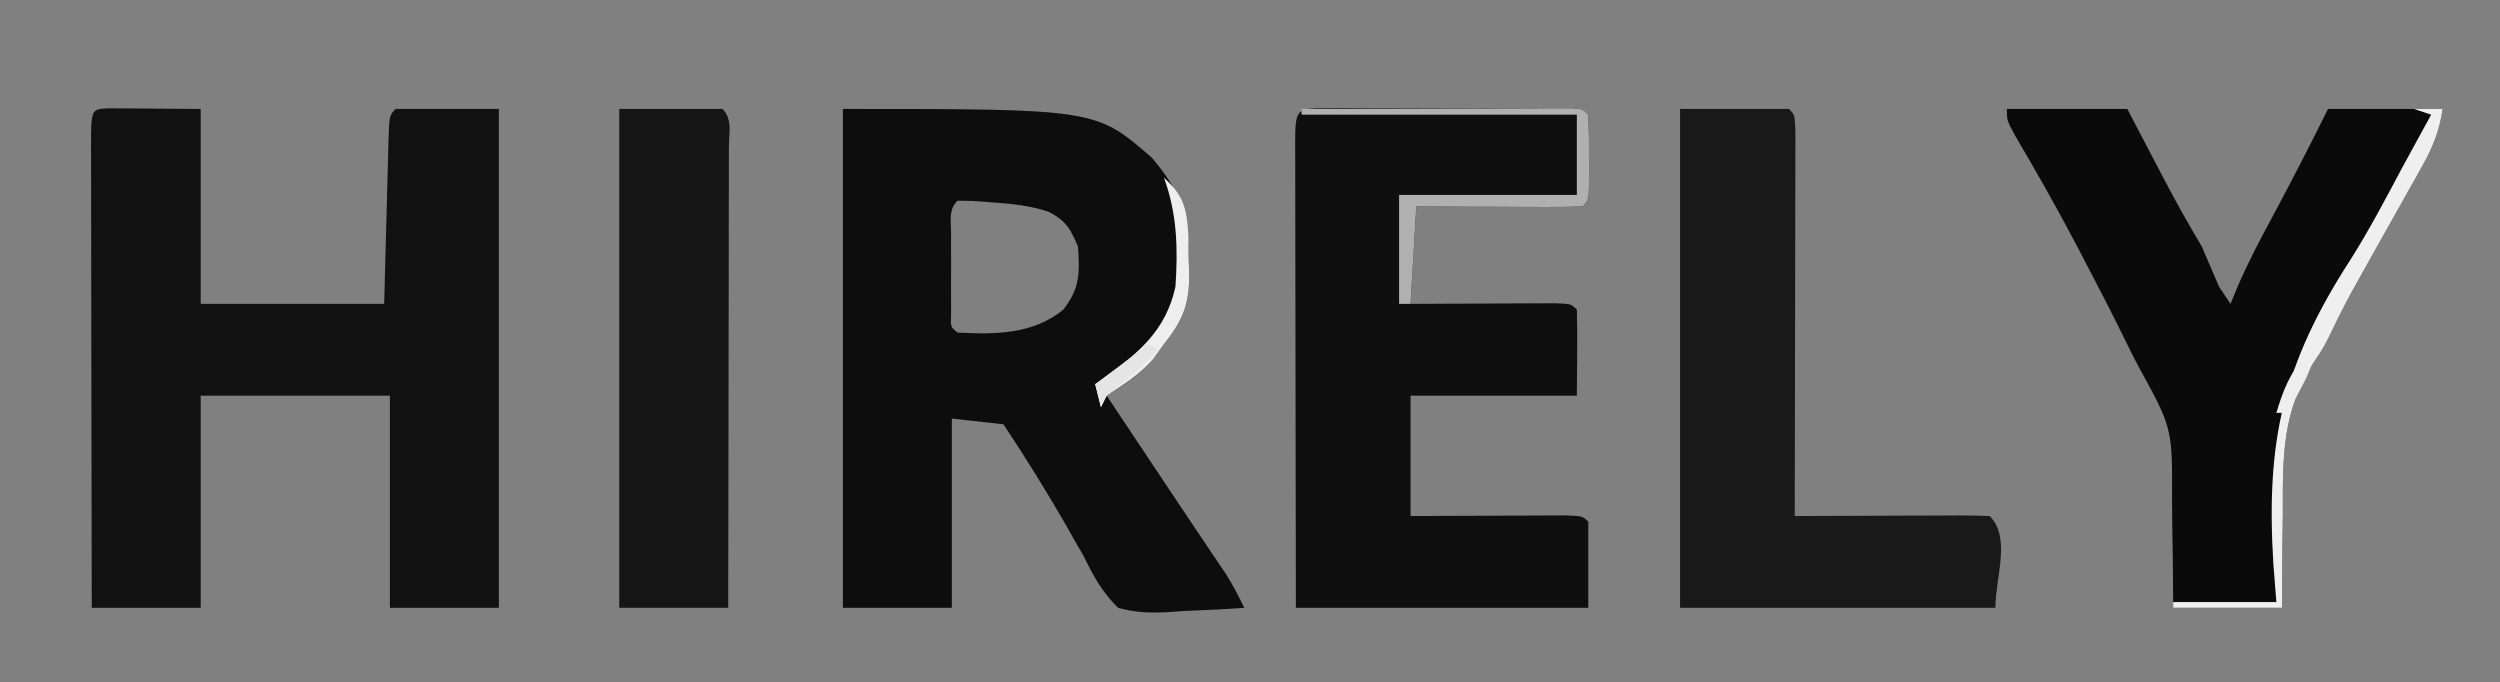
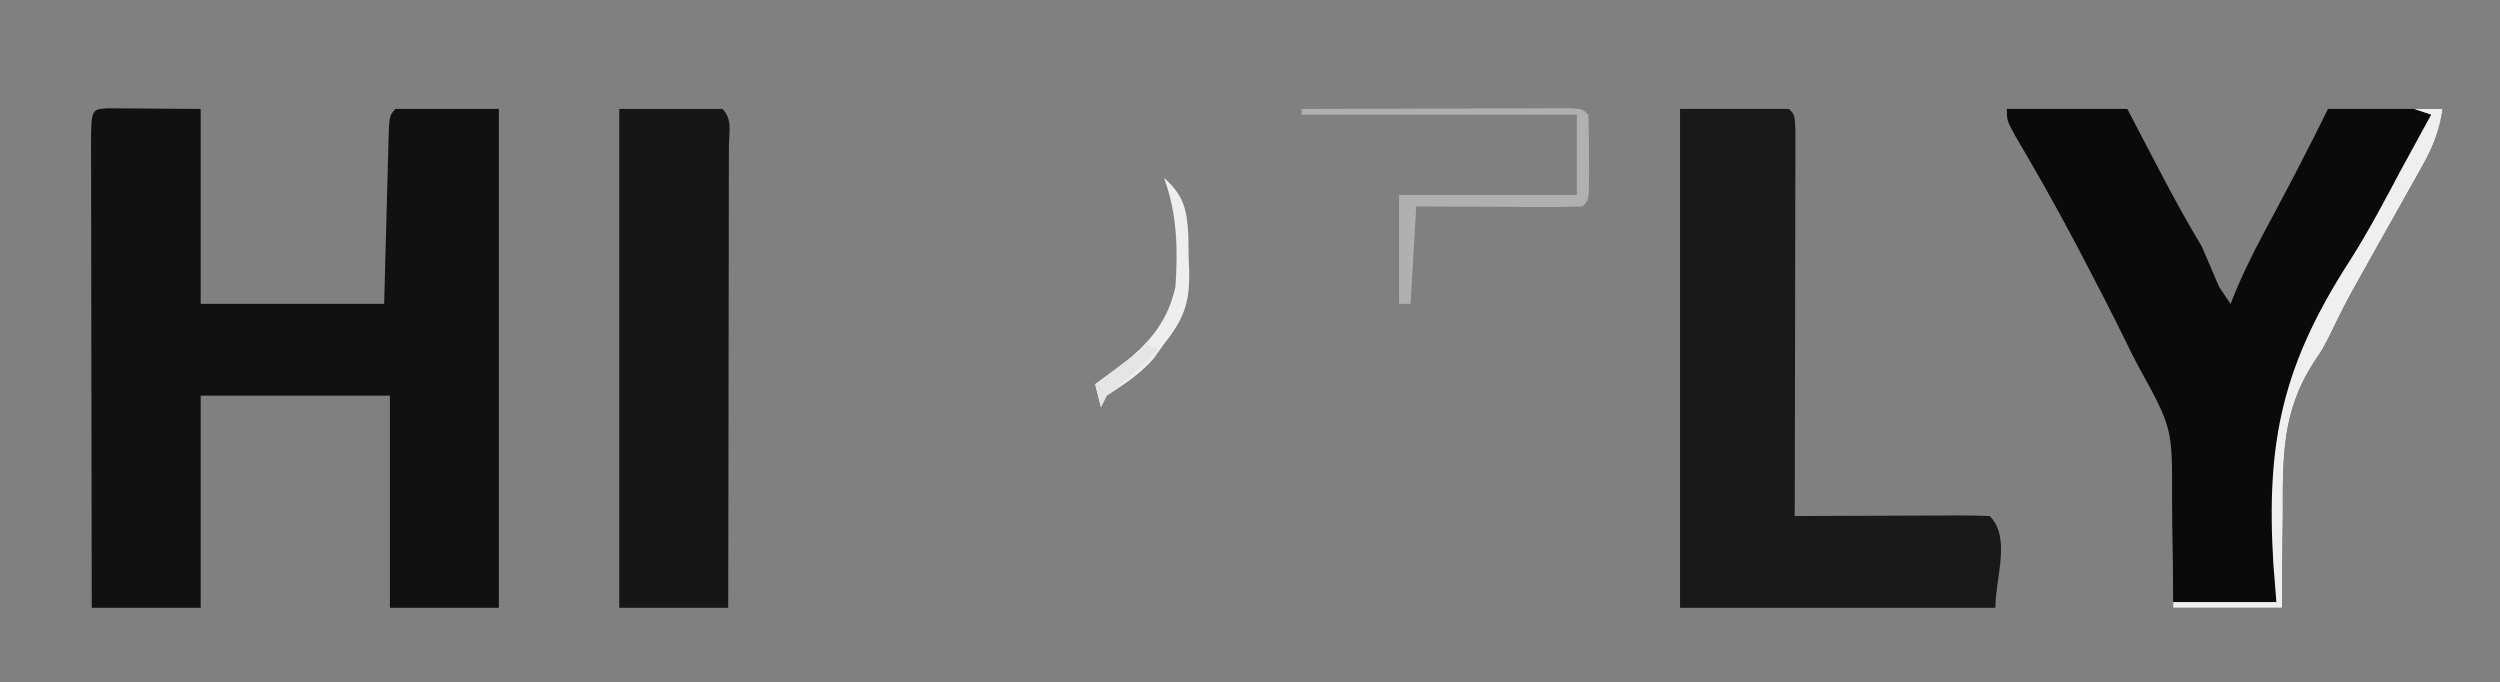
<svg xmlns="http://www.w3.org/2000/svg" version="1.1" width="436" height="119">
  <rect width="100%" height="100%" fill="#808080" stroke="none" />
  <path d="M0 0 C0.749 0.005 1.498 0.01 2.269 0.016 C3.362 0.02 3.362 0.02 4.477 0.023 C5.407 0.033 6.338 0.042 7.297 0.051 C11.721 0.082 11.721 0.082 16.234 0.114 C16.234 11.334 16.234 22.554 16.234 34.114 C26.794 34.114 37.354 34.114 48.234 34.114 C48.325 30.558 48.325 30.558 48.418 26.93 C48.479 24.643 48.543 22.356 48.606 20.069 C48.65 18.476 48.692 16.882 48.731 15.288 C48.789 13.002 48.853 10.716 48.918 8.43 C48.934 7.713 48.951 6.997 48.968 6.258 C49.12 1.227 49.12 1.227 50.234 0.114 C56.174 0.114 62.114 0.114 68.234 0.114 C68.234 28.824 68.234 57.534 68.234 87.114 C61.964 87.114 55.694 87.114 49.234 87.114 C49.234 74.904 49.234 62.694 49.234 50.114 C38.344 50.114 27.454 50.114 16.234 50.114 C16.234 62.324 16.234 74.534 16.234 87.114 C9.964 87.114 3.694 87.114 -2.766 87.114 C-2.788 75.918 -2.807 64.722 -2.818 53.526 C-2.823 48.328 -2.83 43.13 -2.841 37.932 C-2.852 32.92 -2.858 27.908 -2.861 22.896 C-2.863 20.979 -2.866 19.063 -2.872 17.146 C-2.879 14.471 -2.88 11.796 -2.879 9.122 C-2.883 8.321 -2.887 7.52 -2.89 6.696 C-2.878 0.185 -2.878 0.185 0 0 Z " fill="#111111" transform="translate(18.766,18.886)" />
-   <path d="M0 0 C44.1 0 44.1 0 53.875 8.5 C58.969 14.493 60.212 18.413 60.312 26.312 C60.342 27.06 60.371 27.807 60.4 28.576 C60.461 33.895 59.419 36.728 56 41 C55.381 41.866 54.763 42.733 54.125 43.625 C51.695 46.341 49.095 48.101 46 50 C46.476 50.713 46.476 50.713 46.961 51.441 C49.445 55.168 51.93 58.895 54.414 62.621 C54.837 63.255 55.26 63.89 55.696 64.543 C56.567 65.85 57.438 67.157 58.308 68.464 C60.167 71.256 62.03 74.044 63.906 76.824 C64.432 77.604 64.958 78.384 65.5 79.188 C65.943 79.841 66.387 80.495 66.844 81.168 C68.037 83.058 69.014 84.996 70 87 C66.46 87.263 62.922 87.422 59.375 87.562 C58.376 87.638 57.377 87.713 56.348 87.791 C53.325 87.881 50.912 87.833 48 87 C45.26 84.336 43.652 81.418 42 78 C41.381 76.927 40.763 75.855 40.125 74.75 C39.821 74.203 39.517 73.657 39.203 73.094 C35.674 66.952 31.928 60.893 28 55 C25.03 54.67 22.06 54.34 19 54 C19 64.89 19 75.78 19 87 C12.73 87 6.46 87 0 87 C0 58.29 0 29.58 0 0 Z M20 16 C18.378 17.622 18.87 19.42 18.867 21.656 C18.866 22.596 18.865 23.536 18.863 24.504 C18.867 25.493 18.871 26.481 18.875 27.5 C18.871 28.489 18.867 29.477 18.863 30.496 C18.865 31.436 18.866 32.376 18.867 33.344 C18.868 34.212 18.869 35.08 18.871 35.975 C18.776 37.996 18.776 37.996 20 39 C26.536 39.344 33.157 39.332 38.438 35 C41.337 31.288 41.318 28.69 41 24 C39.683 20.882 38.852 19.425 35.809 17.906 C32.576 16.863 29.636 16.546 26.25 16.312 C25.1 16.226 23.95 16.14 22.766 16.051 C21.853 16.034 20.94 16.017 20 16 Z " fill="#0D0D0D" transform="translate(147,19)" />
-   <path d="M0 0 C1.467 -0.005 1.467 -0.005 2.963 -0.01 C4.026 -0.008 5.09 -0.006 6.186 -0.003 C7.811 -0.005 7.811 -0.005 9.47 -0.006 C11.767 -0.007 14.063 -0.005 16.36 -0.001 C19.889 0.004 23.418 -0.001 26.947 -0.007 C29.173 -0.007 31.398 -0.005 33.623 -0.003 C34.687 -0.005 35.75 -0.007 36.846 -0.01 C37.824 -0.006 38.801 -0.003 39.809 0 C40.674 0.001 41.539 0.002 42.431 0.002 C44.404 0.129 44.404 0.129 45.404 1.129 C45.504 3.641 45.543 6.118 45.529 8.629 C45.535 9.683 45.535 9.683 45.541 10.758 C45.531 16.003 45.531 16.003 44.404 17.129 C42.259 17.217 40.11 17.236 37.963 17.227 C36.658 17.224 35.353 17.221 34.008 17.217 C32.619 17.209 31.23 17.2 29.842 17.192 C28.449 17.187 27.057 17.182 25.664 17.178 C22.244 17.166 18.824 17.148 15.404 17.129 C15.074 22.739 14.744 28.349 14.404 34.129 C17.419 34.112 17.419 34.112 20.494 34.094 C22.434 34.087 24.373 34.08 26.312 34.074 C27.664 34.069 29.015 34.063 30.366 34.054 C32.305 34.042 34.243 34.037 36.182 34.032 C37.933 34.024 37.933 34.024 39.72 34.016 C42.404 34.129 42.404 34.129 43.404 35.129 C43.477 37.662 43.497 40.16 43.467 42.692 C43.446 45.146 43.426 47.601 43.404 50.129 C33.834 50.129 24.264 50.129 14.404 50.129 C14.404 57.059 14.404 63.989 14.404 71.129 C16.558 71.118 18.712 71.106 20.932 71.094 C23.01 71.086 25.088 71.08 27.167 71.074 C28.615 71.069 30.063 71.063 31.511 71.054 C33.589 71.042 35.667 71.036 37.744 71.032 C38.996 71.027 40.247 71.021 41.537 71.016 C44.404 71.129 44.404 71.129 45.404 72.129 C45.404 77.079 45.404 82.029 45.404 87.129 C28.574 87.129 11.744 87.129 -5.596 87.129 C-5.636 65.707 -5.636 65.707 -5.645 56.608 C-5.651 50.388 -5.658 44.168 -5.671 37.948 C-5.682 32.936 -5.688 27.924 -5.691 22.912 C-5.692 20.995 -5.696 19.079 -5.701 17.162 C-5.709 14.487 -5.71 11.812 -5.709 9.137 C-5.713 8.337 -5.716 7.536 -5.72 6.711 C-5.707 0.005 -5.707 0.005 0 0 Z " fill="#0F0F0F" transform="translate(231.596,18.871)" />
  <path d="M0 0 C6.93 0 13.86 0 21 0 C25.812 9.188 25.812 9.188 27.312 12.055 C29.44 16.109 31.636 20.078 34 24 C35.005 26.331 36.005 28.664 37 31 C37.66 31.99 38.32 32.98 39 34 C39.405 33.016 39.81 32.033 40.227 31.02 C42.044 26.78 44.187 22.745 46.375 18.688 C49.682 12.504 52.904 6.293 56 0 C62.6 0 69.2 0 76 0 C75.185 4.076 74.605 6.105 72.672 9.547 C71.966 10.815 71.966 10.815 71.246 12.109 C70.752 12.981 70.259 13.852 69.75 14.75 C69.033 16.034 69.033 16.034 68.301 17.344 C66.872 19.899 65.436 22.449 64 25 C63.086 26.632 62.173 28.265 61.262 29.898 C60.872 30.596 60.482 31.294 60.081 32.013 C58.673 34.601 57.37 37.23 56.102 39.889 C55 42 55 42 53.517 44.187 C47.963 52.792 48.104 60.799 48.125 70.688 C48.107 72.275 48.086 73.863 48.062 75.451 C48.006 79.302 48.004 83.147 48 87 C41.73 87 35.46 87 29 87 C28.986 84.638 28.972 82.277 28.957 79.844 C28.926 77.533 28.887 75.223 28.847 72.913 C28.824 71.319 28.81 69.724 28.804 68.13 C28.862 55.676 28.862 55.676 23 45 C22.24 43.579 21.505 42.143 20.812 40.688 C18.352 35.665 15.786 30.702 13.188 25.75 C12.758 24.932 12.329 24.114 11.886 23.271 C8.547 16.948 5.034 10.746 1.398 4.59 C0 2 0 2 0 0 Z " fill="#0A0A0A" transform="translate(350,19)" />
  <path d="M0 0 C6.27 0 12.54 0 19 0 C20 1 20 1 20.12 3.778 C20.117 5.64 20.117 5.64 20.114 7.539 C20.114 8.222 20.114 8.905 20.114 9.609 C20.113 11.876 20.105 14.143 20.098 16.41 C20.096 17.978 20.094 19.546 20.093 21.114 C20.09 25.249 20.08 29.383 20.069 33.518 C20.058 37.734 20.054 41.95 20.049 46.166 C20.038 54.444 20.021 62.722 20 71 C21.537 70.992 21.537 70.992 23.105 70.984 C26.894 70.966 30.683 70.955 34.471 70.945 C36.114 70.94 37.756 70.933 39.398 70.925 C41.754 70.912 44.109 70.907 46.465 70.902 C47.203 70.897 47.942 70.892 48.703 70.887 C50.469 70.887 52.235 70.938 54 71 C57.779 74.779 55 81.656 55 87 C36.85 87 18.7 87 0 87 C0 58.29 0 29.58 0 0 Z " fill="#191919" transform="translate(293,19)" />
  <path d="M0 0 C5.94 0 11.88 0 18 0 C19.789 1.789 19.12 4.201 19.124 6.582 C19.121 7.383 19.117 8.183 19.114 9.008 C19.114 9.847 19.114 10.686 19.114 11.55 C19.113 14.337 19.105 17.124 19.098 19.91 C19.096 21.837 19.094 23.764 19.093 25.69 C19.09 30.772 19.08 35.853 19.069 40.935 C19.058 46.116 19.054 51.297 19.049 56.479 C19.038 66.652 19.02 76.826 19 87 C12.73 87 6.46 87 0 87 C0 58.29 0 29.58 0 0 Z " fill="#161616" transform="translate(108,19)" />
  <path d="M0 0 C6.96 -0.025 13.92 -0.043 20.88 -0.055 C23.25 -0.06 25.62 -0.067 27.99 -0.075 C31.388 -0.088 34.786 -0.093 38.184 -0.098 C39.25 -0.103 40.317 -0.108 41.416 -0.113 C42.887 -0.113 42.887 -0.113 44.388 -0.114 C45.257 -0.116 46.125 -0.118 47.02 -0.12 C49 0 49 0 50 1 C50.1 3.511 50.139 5.989 50.125 8.5 C50.131 9.554 50.131 9.554 50.137 10.629 C50.127 15.873 50.127 15.873 49 17 C46.854 17.088 44.706 17.107 42.559 17.098 C41.253 17.094 39.948 17.091 38.604 17.088 C37.215 17.08 35.826 17.071 34.438 17.062 C33.045 17.057 31.652 17.053 30.26 17.049 C26.84 17.037 23.42 17.019 20 17 C19.67 22.61 19.34 28.22 19 34 C18.34 34 17.68 34 17 34 C17 27.73 17 21.46 17 15 C27.23 15 37.46 15 48 15 C48 10.38 48 5.76 48 1 C32.16 1 16.32 1 0 1 C0 0.67 0 0.34 0 0 Z " fill="#B0B0B0" transform="translate(227,19)" />
  <path d="M0 0 C1.65 0 3.3 0 5 0 C4.421 3.616 3.462 6.359 1.672 9.547 C1.201 10.393 0.731 11.238 0.246 12.109 C-0.248 12.981 -0.741 13.852 -1.25 14.75 C-1.967 16.034 -1.967 16.034 -2.699 17.344 C-4.128 19.899 -5.564 22.449 -7 25 C-7.914 26.632 -8.827 28.265 -9.738 29.898 C-10.128 30.596 -10.518 31.294 -10.919 32.013 C-12.327 34.601 -13.63 37.23 -14.898 39.889 C-16 42 -16 42 -17.483 44.187 C-23.037 52.792 -22.896 60.799 -22.875 70.688 C-22.893 72.275 -22.914 73.863 -22.938 75.451 C-22.994 79.302 -22.996 83.147 -23 87 C-29.27 87 -35.54 87 -42 87 C-42 86.67 -42 86.34 -42 86 C-36.06 86 -30.12 86 -24 86 C-24.174 83.798 -24.348 81.597 -24.527 79.328 C-25.848 57.782 -22.845 44.465 -11.041 26.226 C-7.768 21.052 -4.937 15.652 -2.062 10.25 C-1.077 8.441 -0.089 6.634 0.902 4.828 C1.31 4.085 1.717 3.341 2.136 2.575 C2.421 2.055 2.706 1.536 3 1 C2.01 0.67 1.02 0.34 0 0 Z " fill="#EFEFEF" transform="translate(421,19)" />
  <path d="M0 0 C3.355 3.063 3.949 5.192 4.238 9.801 C4.269 11.305 4.293 12.809 4.312 14.312 C4.342 15.06 4.371 15.807 4.4 16.576 C4.461 21.895 3.419 24.728 0 29 C-0.619 29.866 -1.238 30.733 -1.875 31.625 C-4.302 34.337 -6.953 36.036 -10 38 C-10.33 38.66 -10.66 39.32 -11 40 C-11.33 38.68 -11.66 37.36 -12 36 C-11.469 35.625 -10.938 35.25 -10.391 34.863 C-4.33 30.472 0.341 26.604 2 19 C2.447 12.318 2.297 6.317 0 0 Z " fill="#EEEEEE" transform="translate(203,31)" />
  <path d="M0 0 C0.66 0.33 1.32 0.66 2 1 C-0.863 3.943 -3.722 6.541 -7 9 C-7.33 9.66 -7.66 10.32 -8 11 C-8.33 9.68 -8.66 8.36 -9 7 C-8.434 6.578 -7.868 6.157 -7.285 5.723 C-6.552 5.175 -5.818 4.627 -5.062 4.062 C-4.332 3.517 -3.601 2.972 -2.848 2.41 C-1.087 1.131 -1.087 1.131 0 0 Z " fill="#E5E5E5" transform="translate(200,60)" />
-   <path d="M0 0 C0.33 0.66 0.66 1.32 1 2 C0.223 3.945 0.223 3.945 -0.938 6.125 C-1.318 6.849 -1.698 7.574 -2.09 8.32 C-2.39 8.875 -2.691 9.429 -3 10 C-3.66 10 -4.32 10 -5 10 C-3.844 6.088 -2.645 3.125 0 0 Z " fill="#EEEEEE" transform="translate(402,62)" />
</svg>